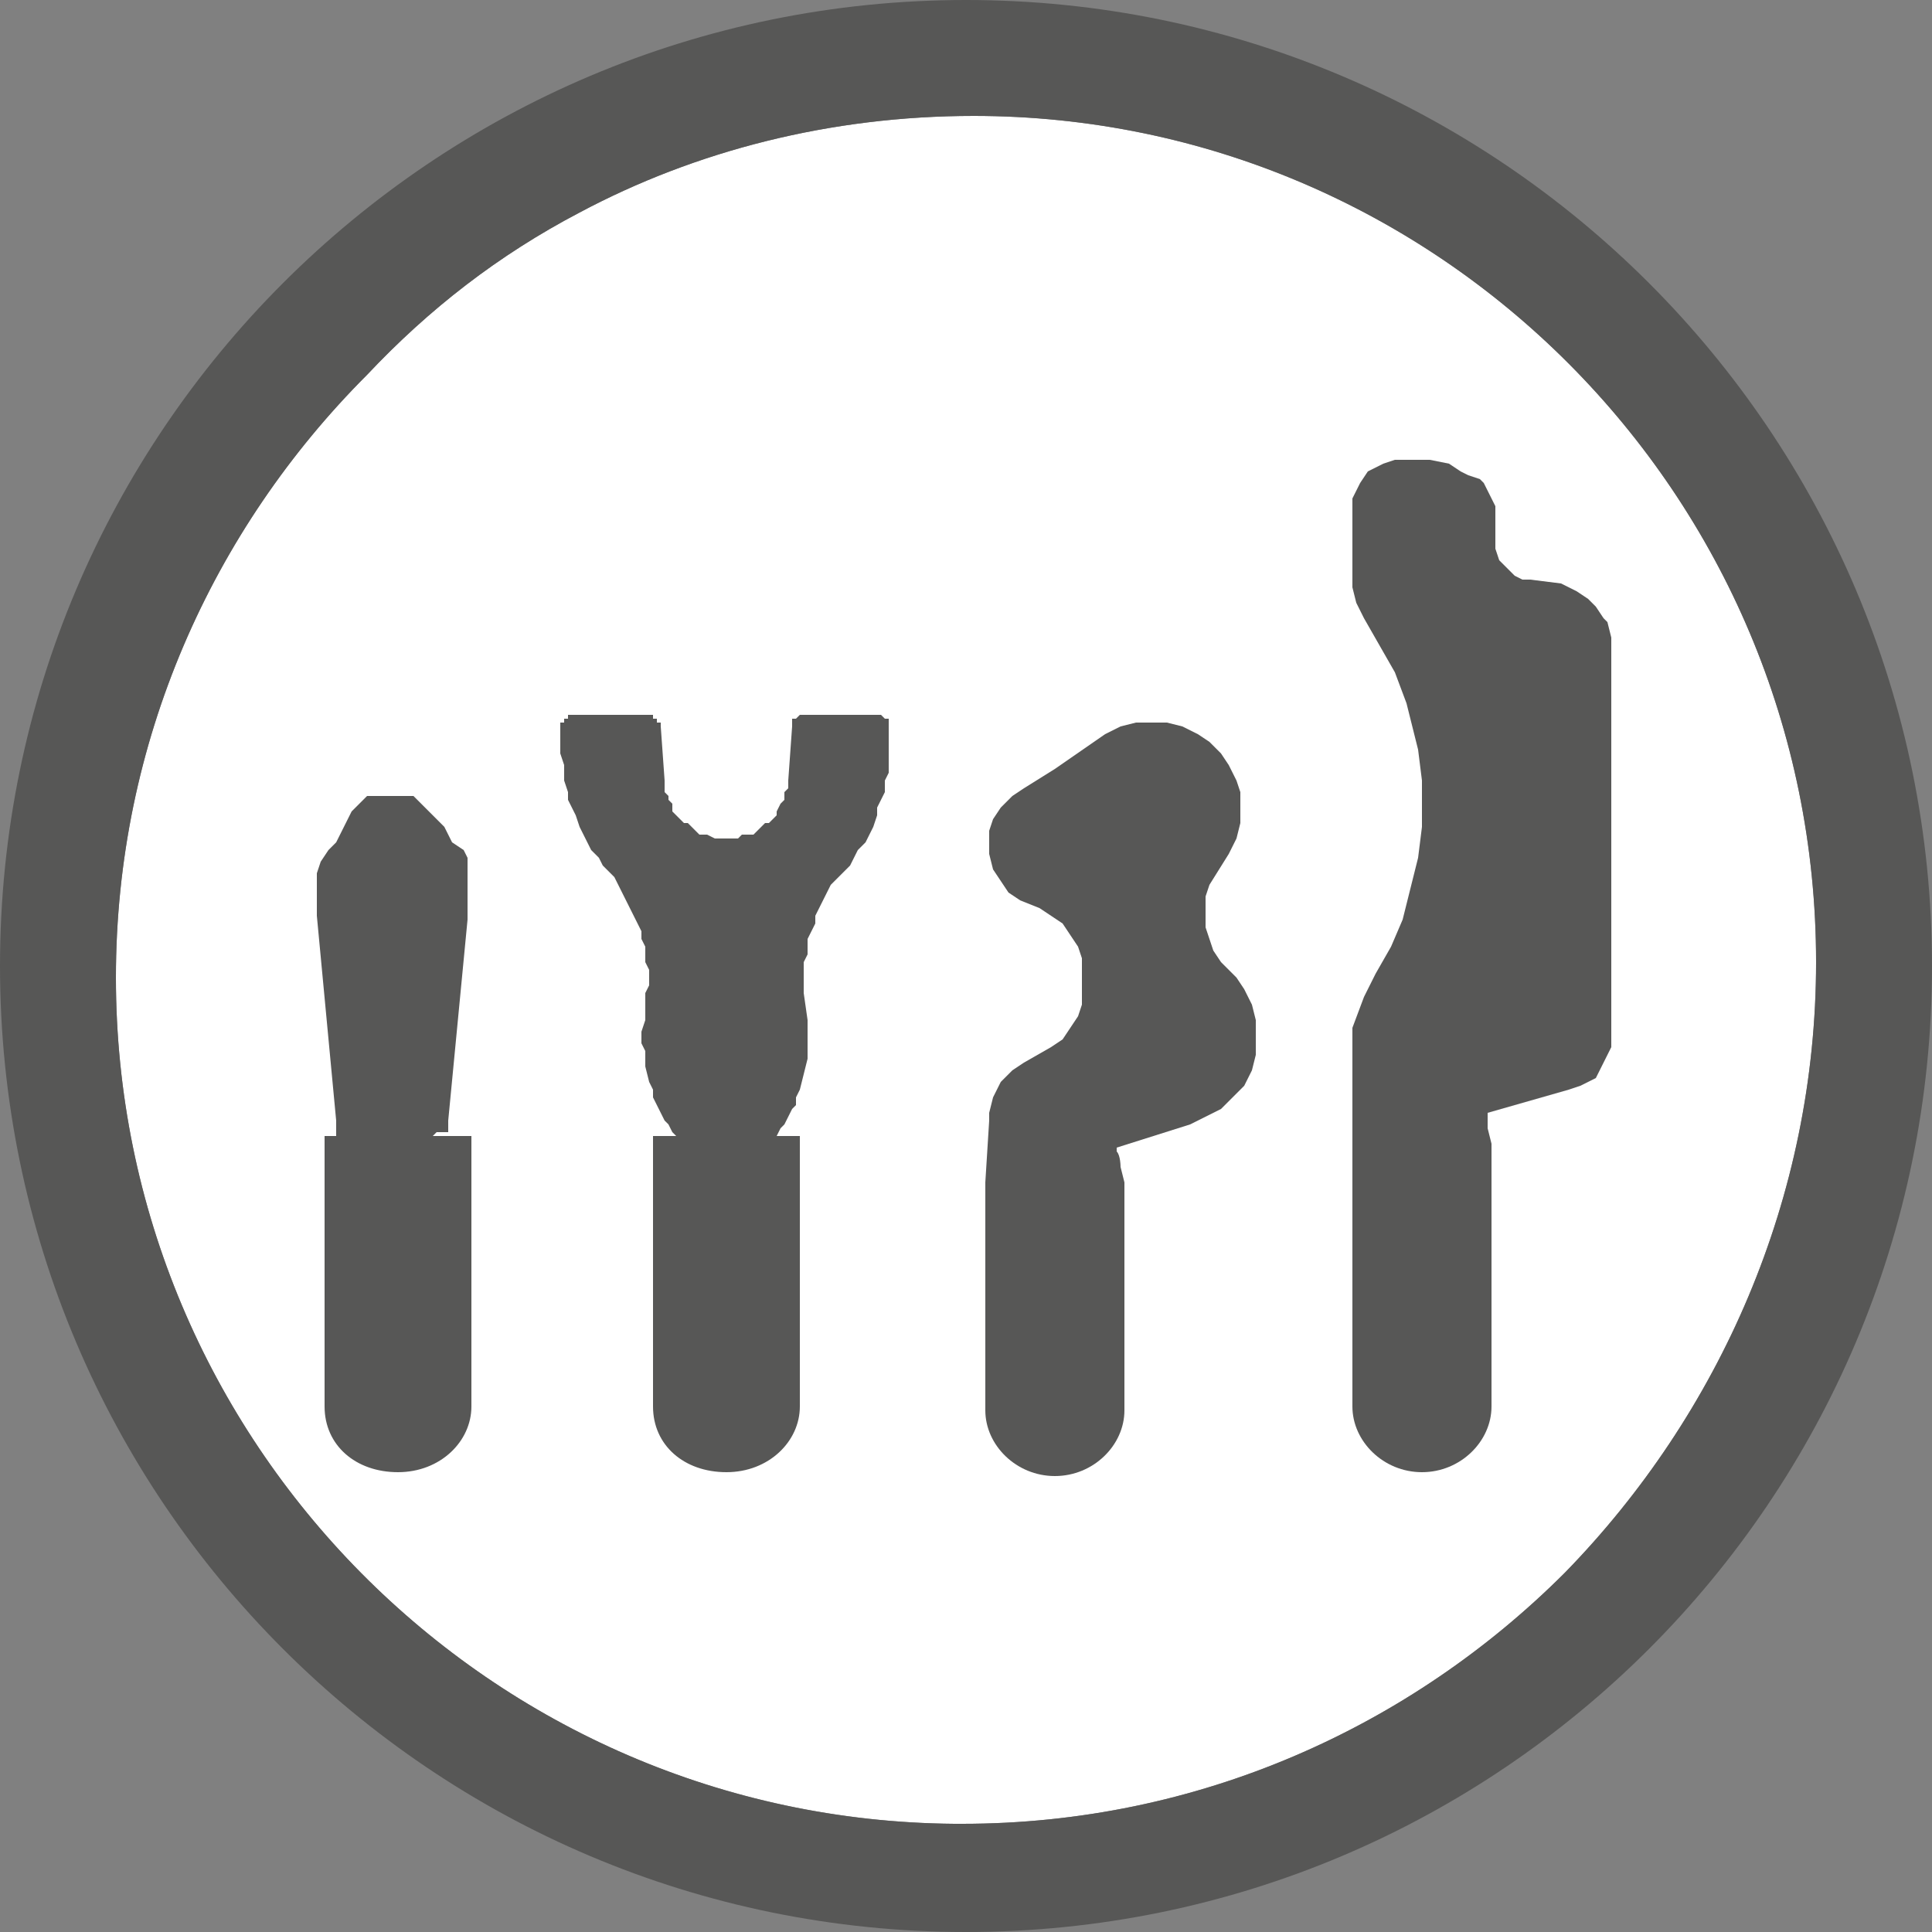
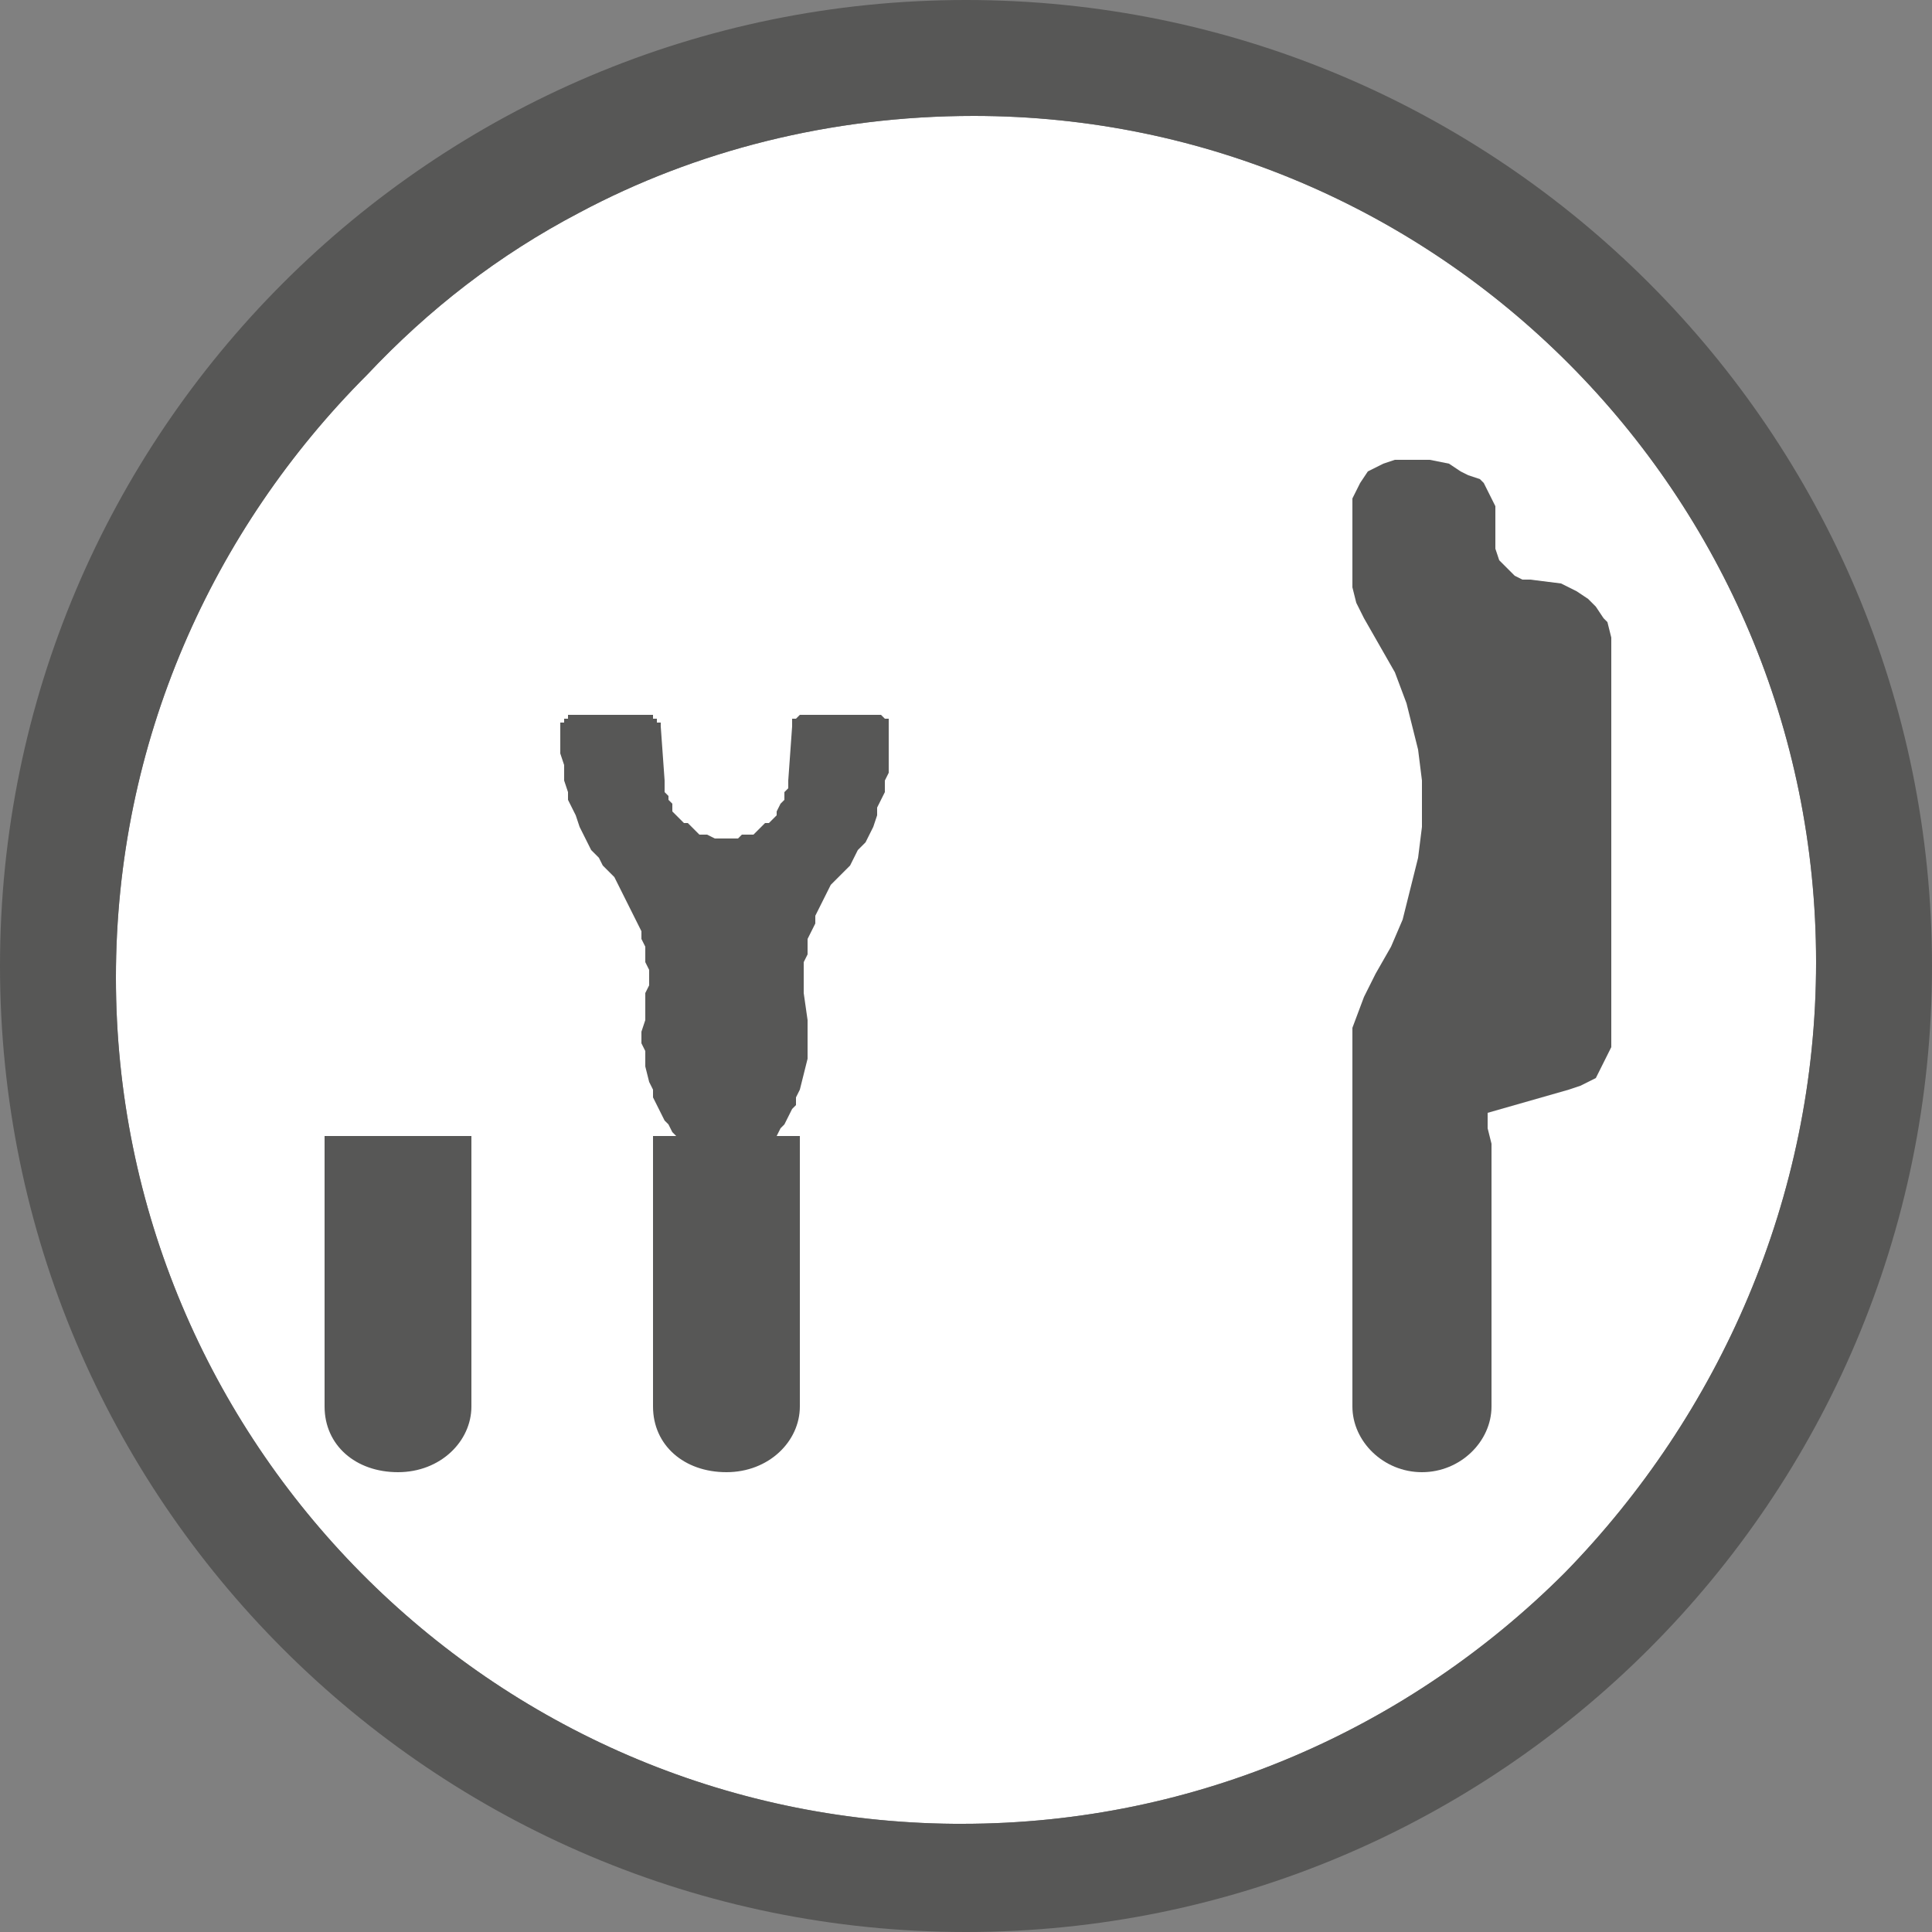
<svg xmlns="http://www.w3.org/2000/svg" xml:space="preserve" style="enable-background:new 0 0 50 50;" viewBox="0 0 50 50" y="0px" x="0px" id="Livello_1" version="1.1">
  <rect x="0" y="0" width="50" height="50" fill="#808080" stroke="none" />
  <style type="text/css">
	.st0{fill:#FFFFFF;}
	.st1{fill:#575756;}
</style>
  <path d="M47,24.9C47,12.8,37.2,3,25.2,3C21.5,3,18,3.9,15,5.5C12.9,6.6,11.1,8,9.5,9.7c-4,4-6.5,9.5-6.5,15.6  c0,12,9.7,21.8,21.7,21.9h0.2c6.1,0,11.6-2.5,15.6-6.5C44.5,36.6,47,31,47,24.9L47,24.9z" class="st0" />
  <path d="M50,25c0,13.8-11.2,25-25,25S0,38.8,0,25S11.2,0,25,0S50,11.2,50,25z M47,24.9C47,12.8,37.2,3,25.2,3  C21.5,3,18,3.9,15,5.5C12.9,6.6,11.1,8,9.5,9.7c-4,4-6.5,9.5-6.5,15.6c0,12,9.7,21.8,21.7,21.9h0.2c6.1,0,11.6-2.5,15.6-6.5  C44.5,36.6,47,31,47,24.9L47,24.9z" class="st1" />
  <g>
    <path d="M41.7,16.7v-0.2l-0.1-0.4L41.5,16l-0.2-0.3l-0.2-0.2l-0.3-0.2l-0.2-0.1l-0.2-0.1l-0.8-0.1L39.4,15l-0.2-0.1   l-0.2-0.2l-0.2-0.2l-0.1-0.3l0-0.3v-0.4l0-0.2l0-0.2l-0.2-0.4l-0.1-0.2l-0.1-0.1L38,12.3l-0.2-0.1L37.5,12L37,11.9h-0.5l-0.2,0   l-0.2,0l-0.3,0.1l-0.2,0.1l-0.2,0.1l-0.2,0.3l-0.2,0.4l0,0.4v1.5l0,0.4l0.1,0.4l0.2,0.4l0.4,0.7l0.4,0.7l0.3,0.8l0.1,0.4l0.2,0.8   l0.1,0.8l0,0.8l0,0.4l-0.1,0.8l-0.2,0.8l-0.2,0.8l-0.3,0.7l-0.4,0.7l-0.3,0.6L35,26.6l0,0.5l0,2.5v6.7c0,0,0,0.1,0,0.1   c0,0.9,0.8,1.7,1.8,1.7s1.8-0.8,1.8-1.7v-6.8l-0.1-0.4c0-0.1,0-0.2,0-0.3l0-0.1l2.1-0.6l0.3-0.1l0.2-0.1l0.2-0.1l0.1-0.2l0.2-0.4   l0.1-0.2l0-0.4L41.7,16.7L41.7,16.7z" class="st1" />
-     <path d="M32.5,26.4L32.4,26l-0.2-0.4L32,25.3l-0.4-0.4l-0.2-0.3l-0.1-0.3l-0.1-0.3l0-0.3v-0.2l0-0.3l0.1-0.3l0.5-0.8   l0.2-0.4l0.1-0.4l0-0.4l0-0.4L32,20.2l-0.2-0.4l-0.2-0.3l-0.3-0.3L31,19l-0.4-0.2l-0.4-0.1l-0.4,0l-0.4,0l-0.4,0.1l-0.4,0.2   l-1.3,0.9l-0.8,0.5l-0.3,0.2l-0.3,0.3l-0.2,0.3l-0.1,0.3l0,0.4v0.2l0.1,0.4l0.2,0.3l0.2,0.3l0.3,0.2l0.5,0.2l0.3,0.2l0.3,0.2   l0.2,0.3l0.2,0.3l0.1,0.3L28,25l0,0.4l0,0.4L28,26l-0.1,0.3l-0.2,0.3l-0.2,0.3l-0.3,0.2l-0.7,0.4l-0.3,0.2L25.9,28l-0.2,0.4   l-0.1,0.4l0,0.2l-0.1,1.6v5.8c0,0,0,0.1,0,0.1c0,0.9,0.8,1.7,1.8,1.7s1.8-0.8,1.8-1.7v-5.9L29,30.2c0,0,0-0.3-0.1-0.4l0-0.1   l1.9-0.6l0.4-0.2l0.4-0.2l0.3-0.3l0.3-0.3l0.2-0.4l0.1-0.4l0-0.4L32.5,26.4L32.5,26.4z" class="st1" />
    <g>
      <path d="M16.9,29.4v6.9c0,0,0,0.1,0,0.1c0,1,0.8,1.7,1.9,1.7s1.9-0.8,1.9-1.7v-7C20.6,29.4,16.9,29.4,16.9,29.4z" class="st1" />
      <polyline points="22.7,18.5 22.8,18.5 22.8,18.5 22.9,18.6 22.9,18.6 23,18.6 23,18.7 23,18.7 23,18.8 23,19 23,19.3     23,19.5 23,19.8 23,20 22.9,20.2 22.9,20.5 22.8,20.7 22.7,20.9 22.7,21.1 22.6,21.4 22.5,21.6 22.4,21.8 22.2,22 22.1,22.2     22,22.4 21.8,22.6 21.7,22.7 21.5,22.9 21.4,23.1 21.3,23.3 21.2,23.5 21.1,23.7 21.1,23.9 21,24.1 20.9,24.3 20.9,24.5     20.9,24.7 20.8,24.9 20.8,25.1 20.8,25.3 20.8,25.5 20.8,25.7 20.9,26.4 20.9,26.7 20.9,27 20.9,27.2 20.9,27.4 20.8,27.8     20.7,28.2 20.6,28.4 20.6,28.6 20.5,28.7 20.4,28.9 20.3,29.1 20.2,29.2 20.1,29.4 20,29.5 19.8,29.6 19.7,29.7 19.6,29.8     19.4,29.9 19.1,30 19,30 18.9,30 18.8,30 18.6,30 18.5,30 18.4,30 18.3,29.9 18.1,29.9 18,29.8 17.9,29.7 17.8,29.7 17.7,29.6     17.5,29.4 17.4,29.3 17.3,29.1 17.2,29 17.1,28.8 17,28.6 16.9,28.4 16.9,28.2 16.8,28 16.7,27.6 16.7,27.4 16.7,27.2 16.6,27     16.6,26.7 16.7,26.4 16.7,25.7 16.8,25.5 16.8,25.3 16.8,25.1 16.7,24.9 16.7,24.7 16.7,24.5 16.6,24.3 16.6,24.1 16.5,23.9     16.4,23.7 16.3,23.5 16.2,23.3 16.1,23.1 16,22.9 15.9,22.7 15.8,22.6 15.6,22.4 15.5,22.2 15.3,22 15.2,21.8 15.1,21.6 15,21.4     14.9,21.1 14.8,20.9 14.7,20.7 14.7,20.5 14.6,20.2 14.6,20 14.6,19.8 14.5,19.5 14.5,19.3 14.5,19 14.5,18.8 14.5,18.7     14.6,18.7 14.6,18.6 14.6,18.6 14.7,18.6 14.7,18.5 14.8,18.5 14.8,18.5 16.8,18.5 16.8,18.5 16.9,18.5 16.9,18.6 17,18.6     17,18.6 17,18.7 17.1,18.7 17.1,18.8 17.2,20.2 17.2,20.4 17.2,20.5 17.3,20.6 17.3,20.7 17.4,20.8 17.4,21 17.5,21.1 17.6,21.2     17.7,21.3 17.8,21.3 17.9,21.4 18,21.5 18.1,21.6 18.2,21.6 18.3,21.6 18.5,21.7 18.6,21.7 18.7,21.7 18.8,21.7 19,21.7     19.1,21.7 19.2,21.6 19.4,21.6 19.5,21.6 19.6,21.5 19.7,21.4 19.8,21.3 19.9,21.3 20,21.2 20.1,21.1 20.1,21 20.2,20.8     20.3,20.7 20.3,20.6 20.3,20.5 20.4,20.4 20.4,20.2 20.5,18.8 20.5,18.7 20.5,18.7 20.5,18.6 20.6,18.6 20.6,18.6 20.7,18.5     20.7,18.5 20.8,18.5 22.7,18.5" class="st1" />
    </g>
    <g>
      <path d="M8.4,29.4v6.9c0,0,0,0.1,0,0.1c0,1,0.8,1.7,1.9,1.7s1.9-0.8,1.9-1.7v-7C12.1,29.4,8.4,29.4,8.4,29.4z" class="st1" />
-       <path d="M11.1,29.5H9.2l-0.1,0l-0.1,0l-0.1,0l-0.1,0l-0.1,0l0,0l0,0l0,0l0-0.1l0-0.1V29l-0.5-5.3v-0.2l0-0.2v-0.2    l0-0.2l0-0.3l0.1-0.3L8.5,22l0.1-0.1l0.1-0.1l0.1-0.2l0.1-0.2l0.1-0.2l0.1-0.2l0.1-0.1l0.1-0.1l0.1-0.1l0.1-0.1l0.1,0l0.1,0l0.1,0    l0.1,0l0.1,0h0.1l0.1,0h0.1l0.1,0l0.1,0l0.1,0l0.1,0l0.1,0.1l0.1,0.1l0.1,0.1l0.1,0.1l0.1,0.1l0.1,0.1l0.1,0.1l0.1,0.1l0.1,0.2    l0.1,0.2L12,22l0.1,0.2l0,0.2l0,0.2l0,0.2V23l0,0.2v0.2v0.2v0.2L11.6,29v0.1l0,0.1l0,0.1l0,0l0,0l0,0l0,0l-0.1,0l-0.1,0l-0.1,0    L11.1,29.5L11.1,29.5" class="st1" />
    </g>
  </g>
</svg>